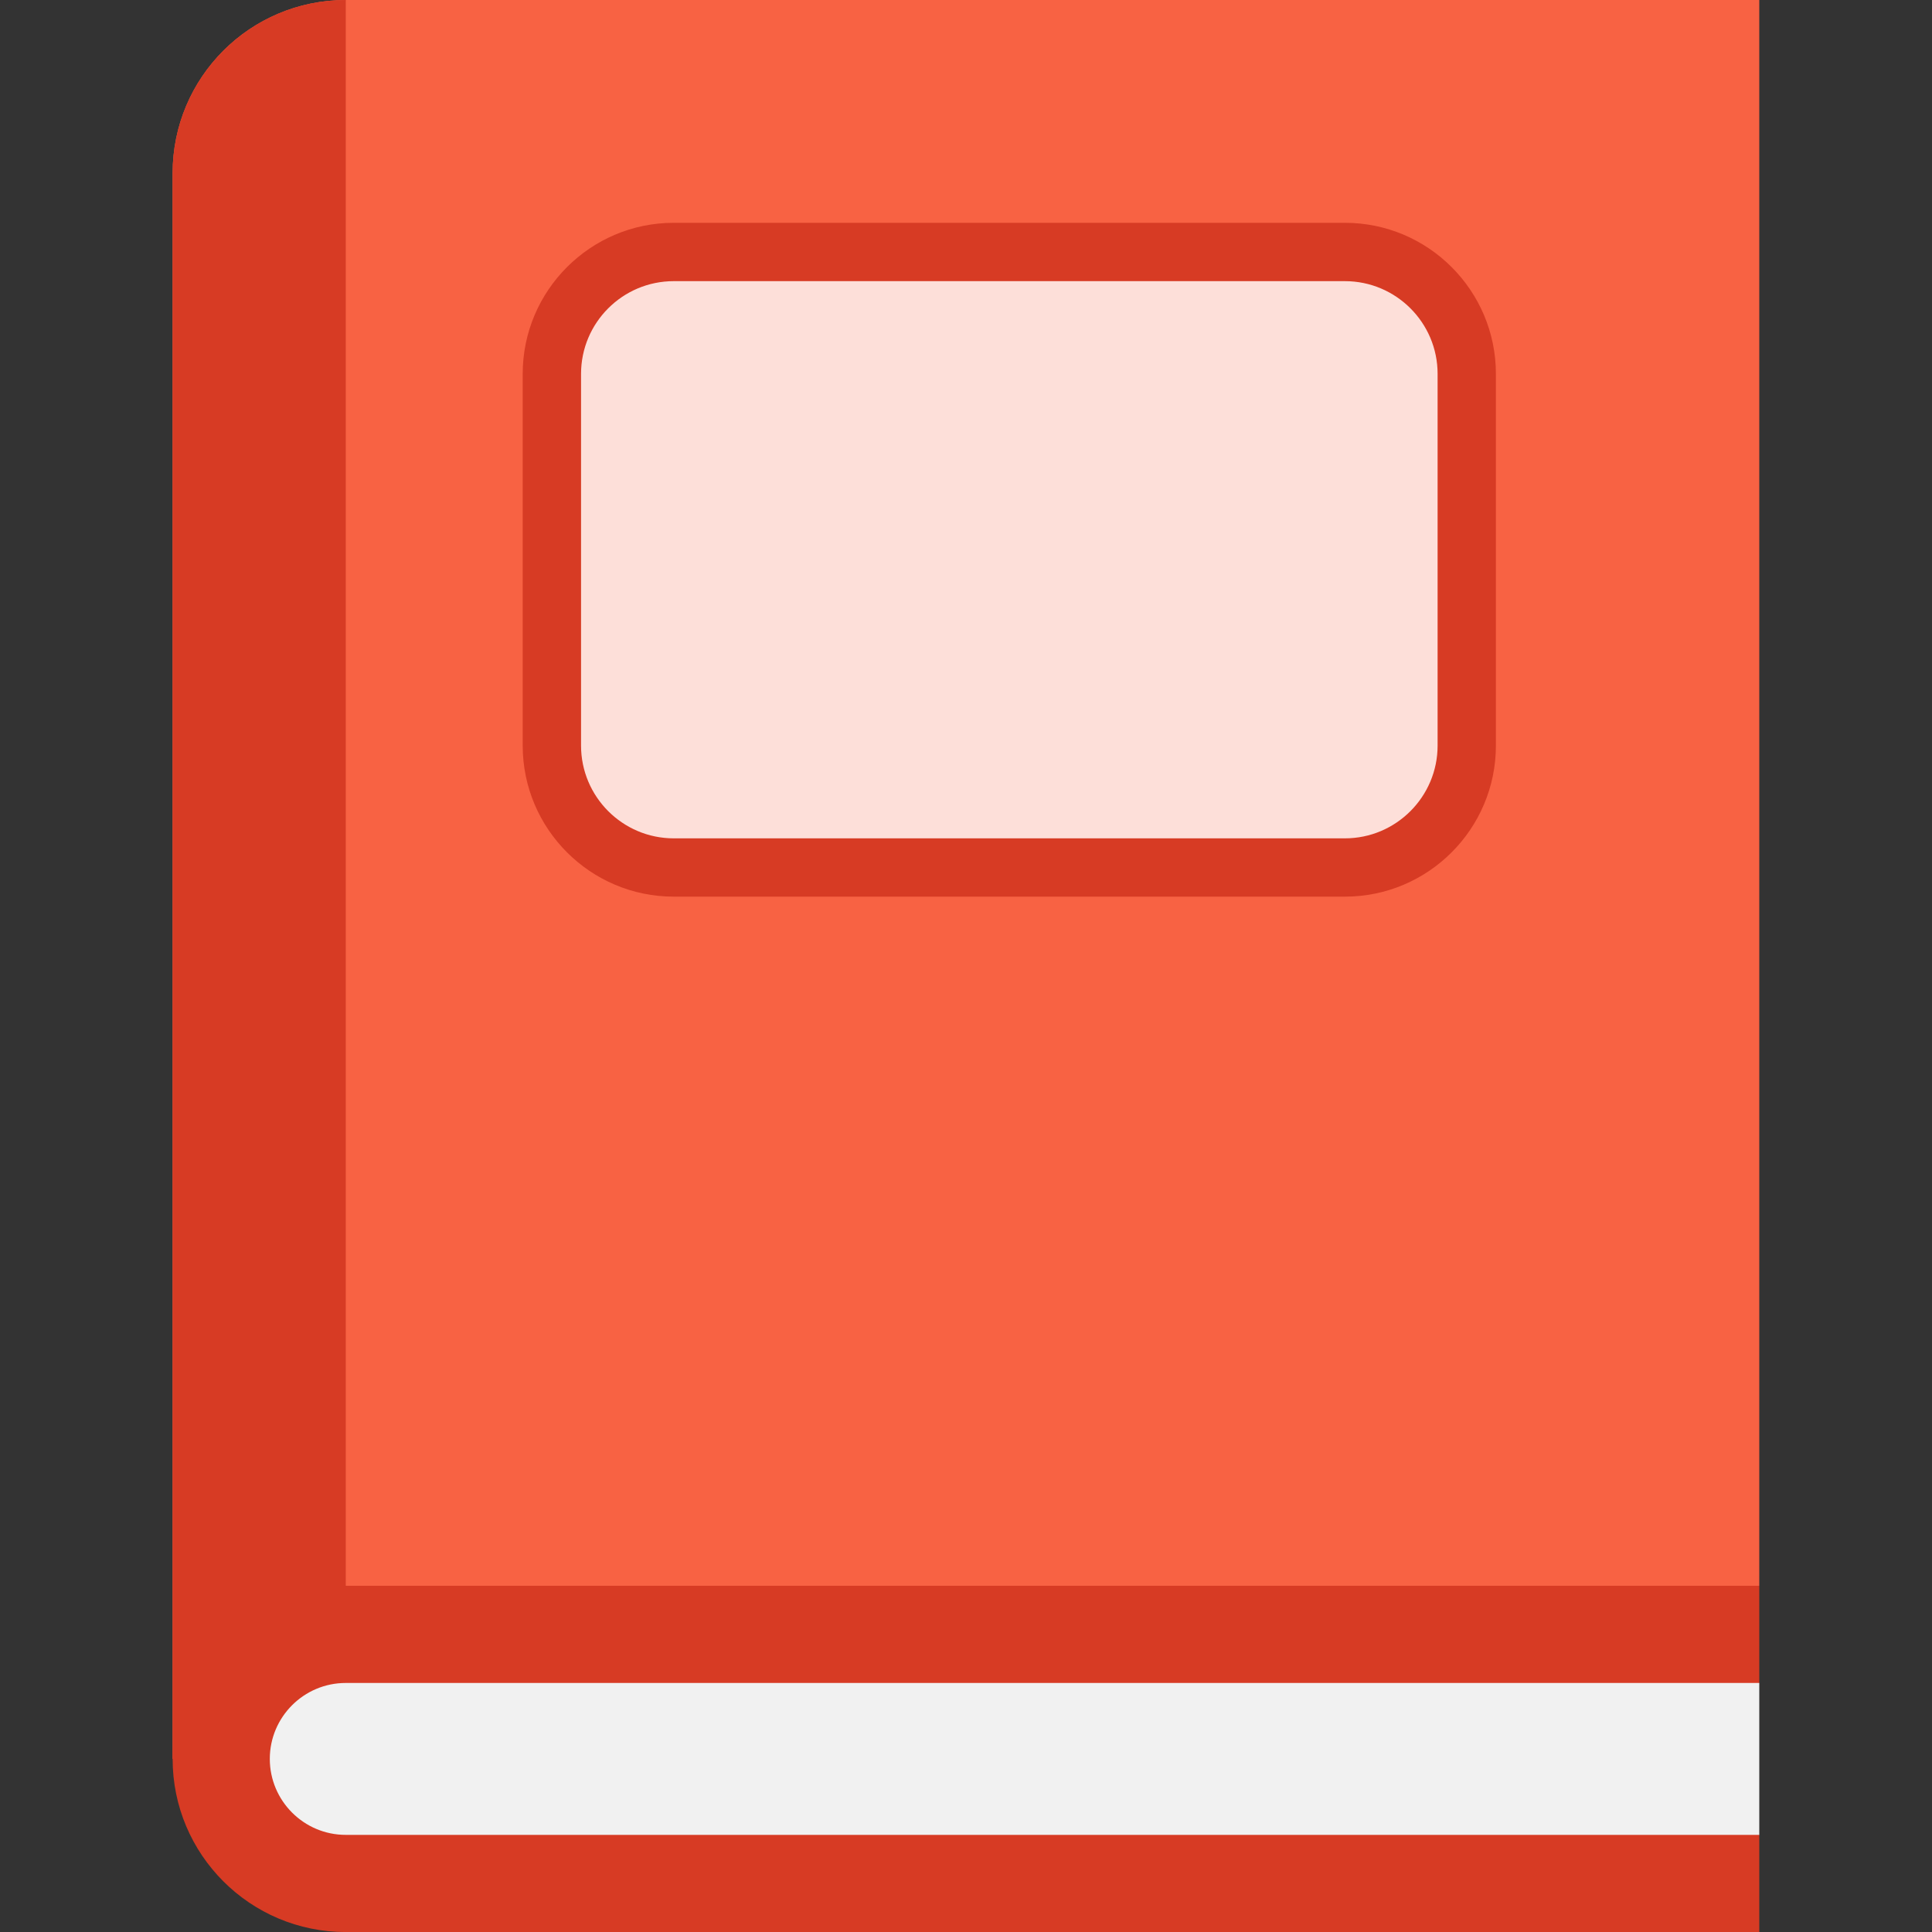
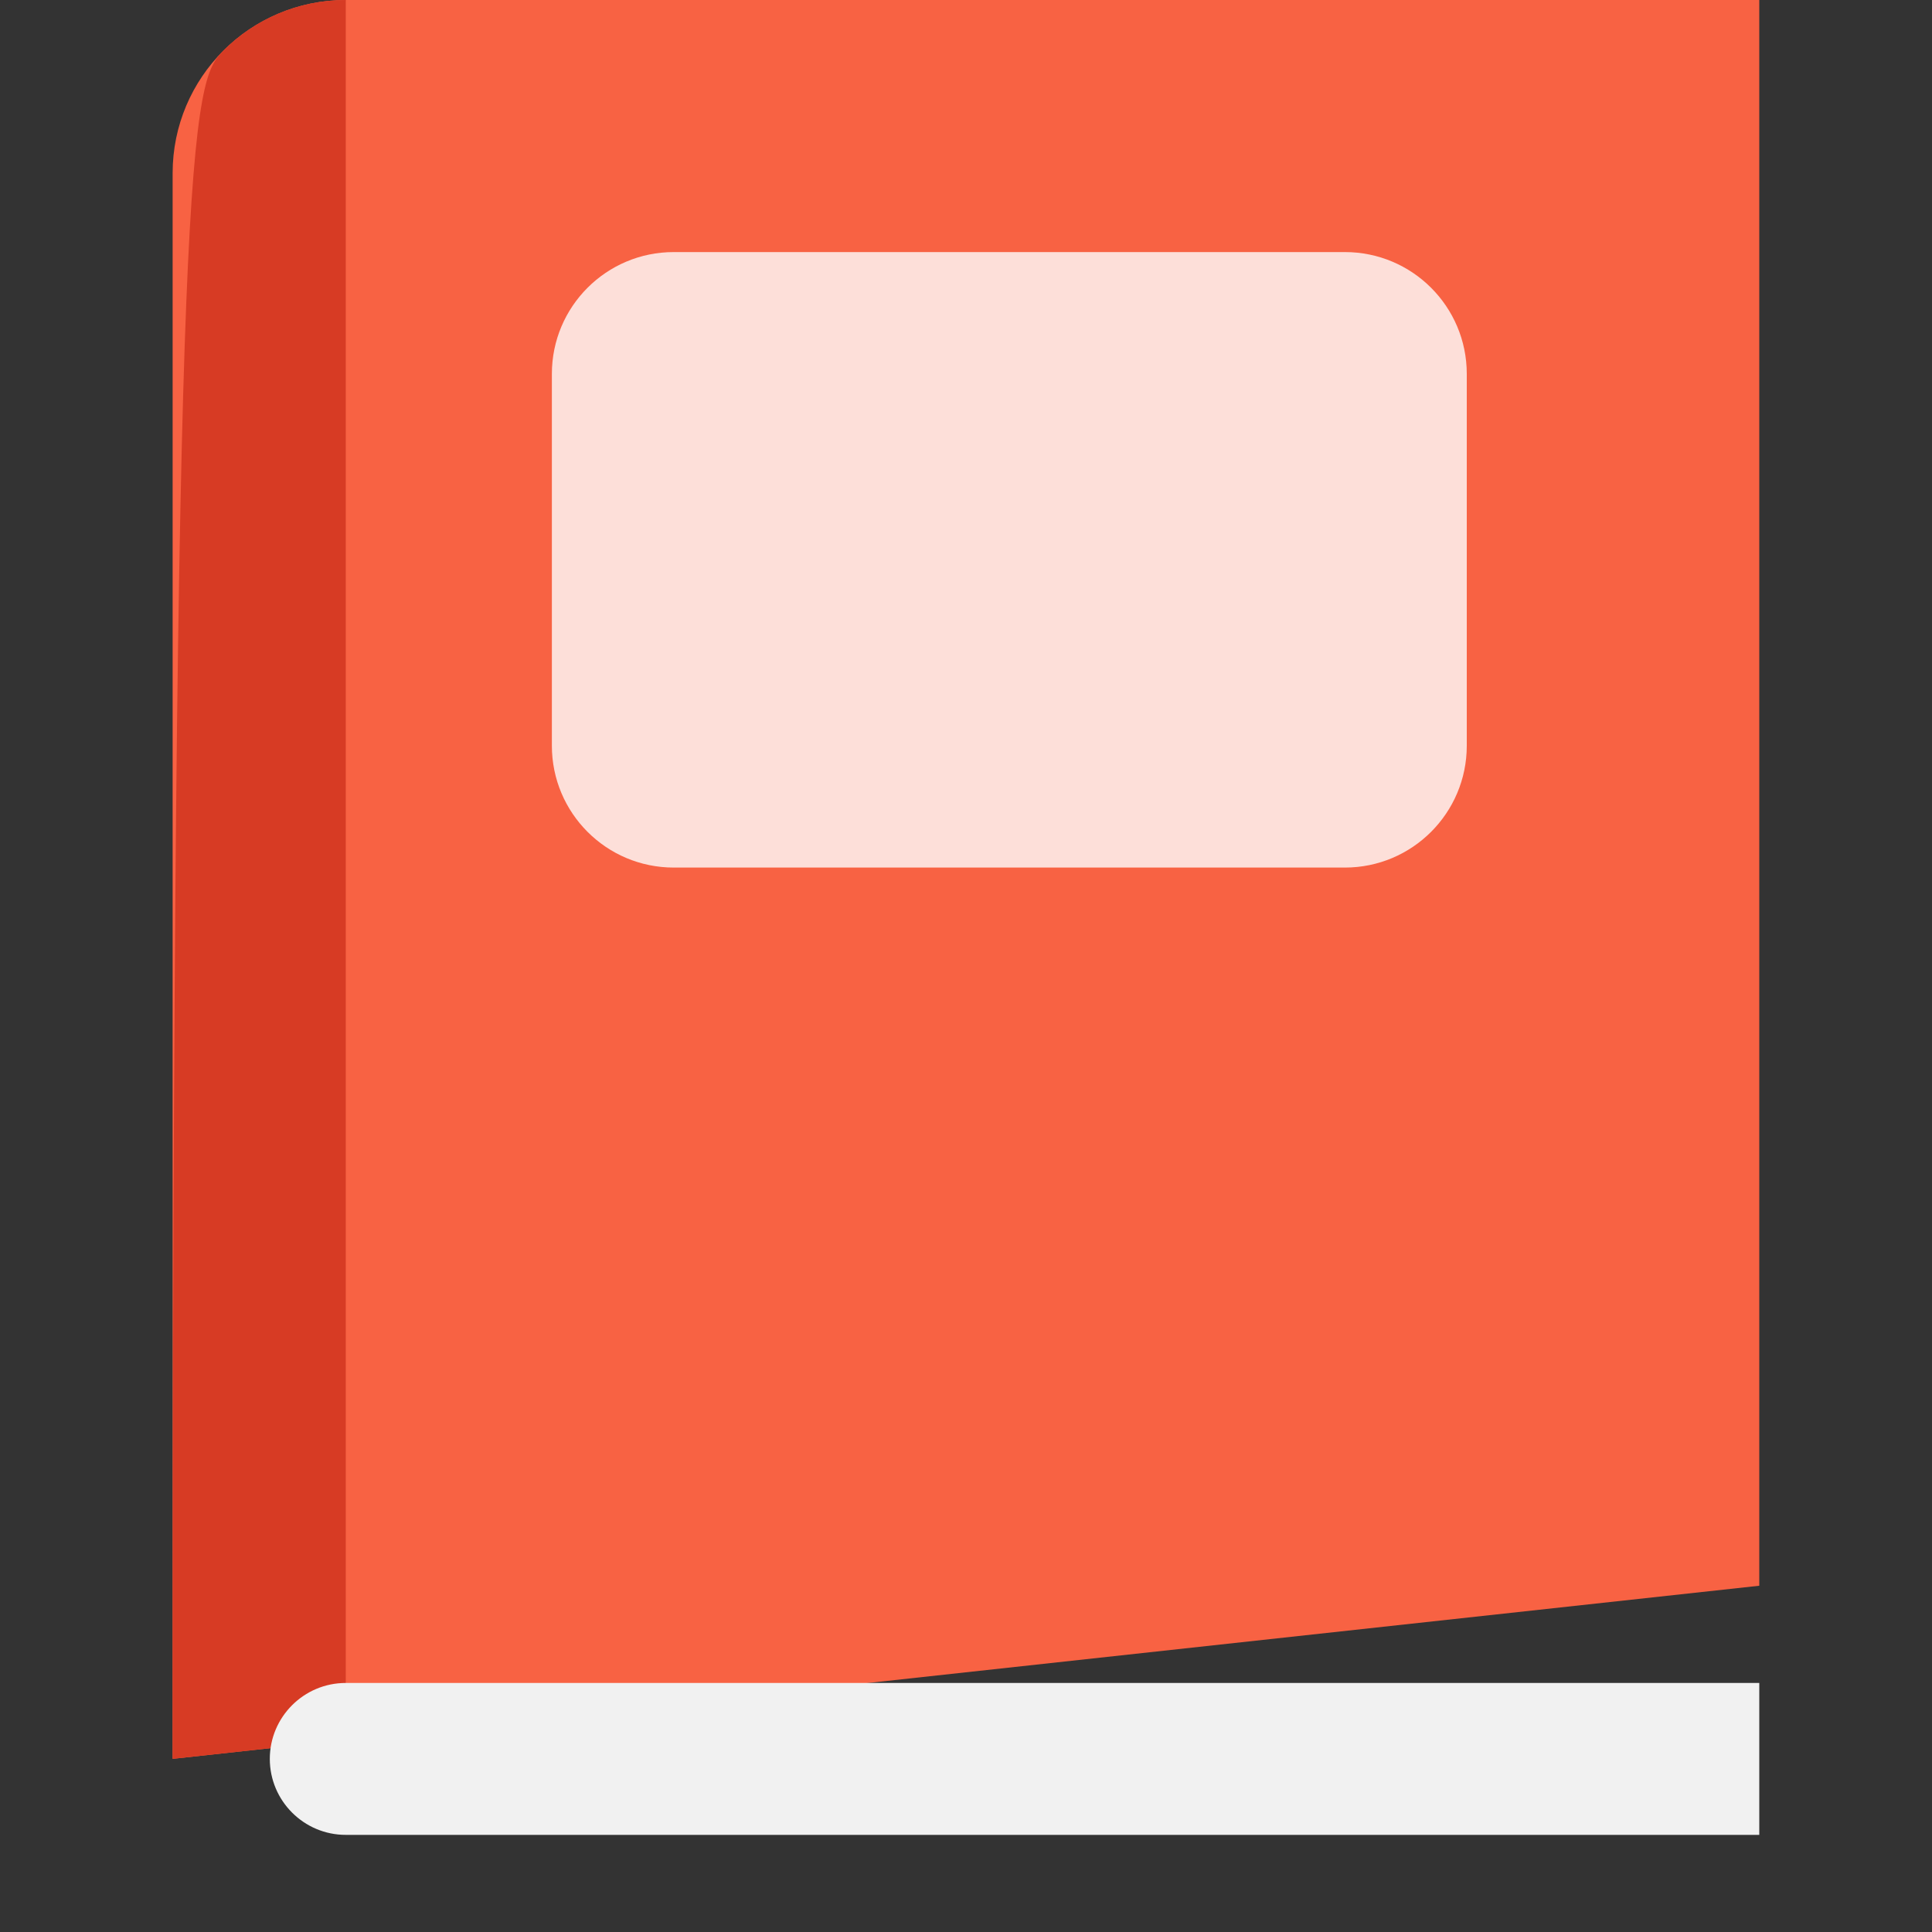
<svg xmlns="http://www.w3.org/2000/svg" width="40" height="40" viewBox="0 0 40 40" fill="none">
  <rect x="0" y="0" width="40" height="40" fill="#333333" stroke="none" />
  <g clip-path="url(#clip0)">
    <path d="M36.424 0V32.831L7.159 36.024L3.574 36.415V3.585C3.574 2.595 3.975 1.698 4.624 1.049C5.272 0.401 6.169 0 7.159 0L36.424 0Z" fill="#F86243" />
-     <path d="M7.159 0V36.024L3.574 36.415V3.585C3.574 2.595 3.975 1.698 4.624 1.049C5.272 0.401 6.169 0 7.159 0V0Z" fill="#D73B24" />
-     <path d="M36.424 32.832H7.159C5.179 32.832 3.574 34.437 3.574 36.417C3.574 38.396 5.179 40.001 7.159 40.001H36.424V37.989L34.966 36.416L36.424 34.844V32.832Z" fill="#D73B24" />
+     <path d="M7.159 0V36.024L3.574 36.415C3.574 2.595 3.975 1.698 4.624 1.049C5.272 0.401 6.169 0 7.159 0V0Z" fill="#D73B24" />
    <path d="M7.158 37.989C6.291 37.989 5.586 37.283 5.586 36.416C5.586 35.549 6.291 34.844 7.158 34.844H36.424V37.989H7.158Z" fill="#F1F1F1" />
    <path d="M27.845 5.219H13.948C12.555 5.219 11.426 6.348 11.426 7.741V15.439C11.426 16.832 12.555 17.962 13.948 17.962H27.845C29.238 17.962 30.368 16.832 30.368 15.439V7.741C30.368 6.348 29.238 5.219 27.845 5.219Z" fill="#FDDFD9" />
-     <path d="M27.845 18.564H13.949C12.225 18.564 10.822 17.161 10.822 15.437V7.74C10.822 6.016 12.225 4.613 13.949 4.613H27.845C29.569 4.613 30.971 6.016 30.971 7.74V15.437C30.971 17.161 29.569 18.564 27.845 18.564ZM13.949 5.821C12.89 5.821 12.03 6.681 12.03 7.74V15.437C12.03 16.495 12.89 17.357 13.949 17.357H27.845C28.903 17.357 29.764 16.495 29.764 15.437V7.74C29.764 6.681 28.903 5.821 27.845 5.821H13.949Z" fill="#D73B24" />
  </g>
  <defs>
    <clipPath id="clip0">
      <rect width="40" height="40" fill="white" />
    </clipPath>
  </defs>
</svg>